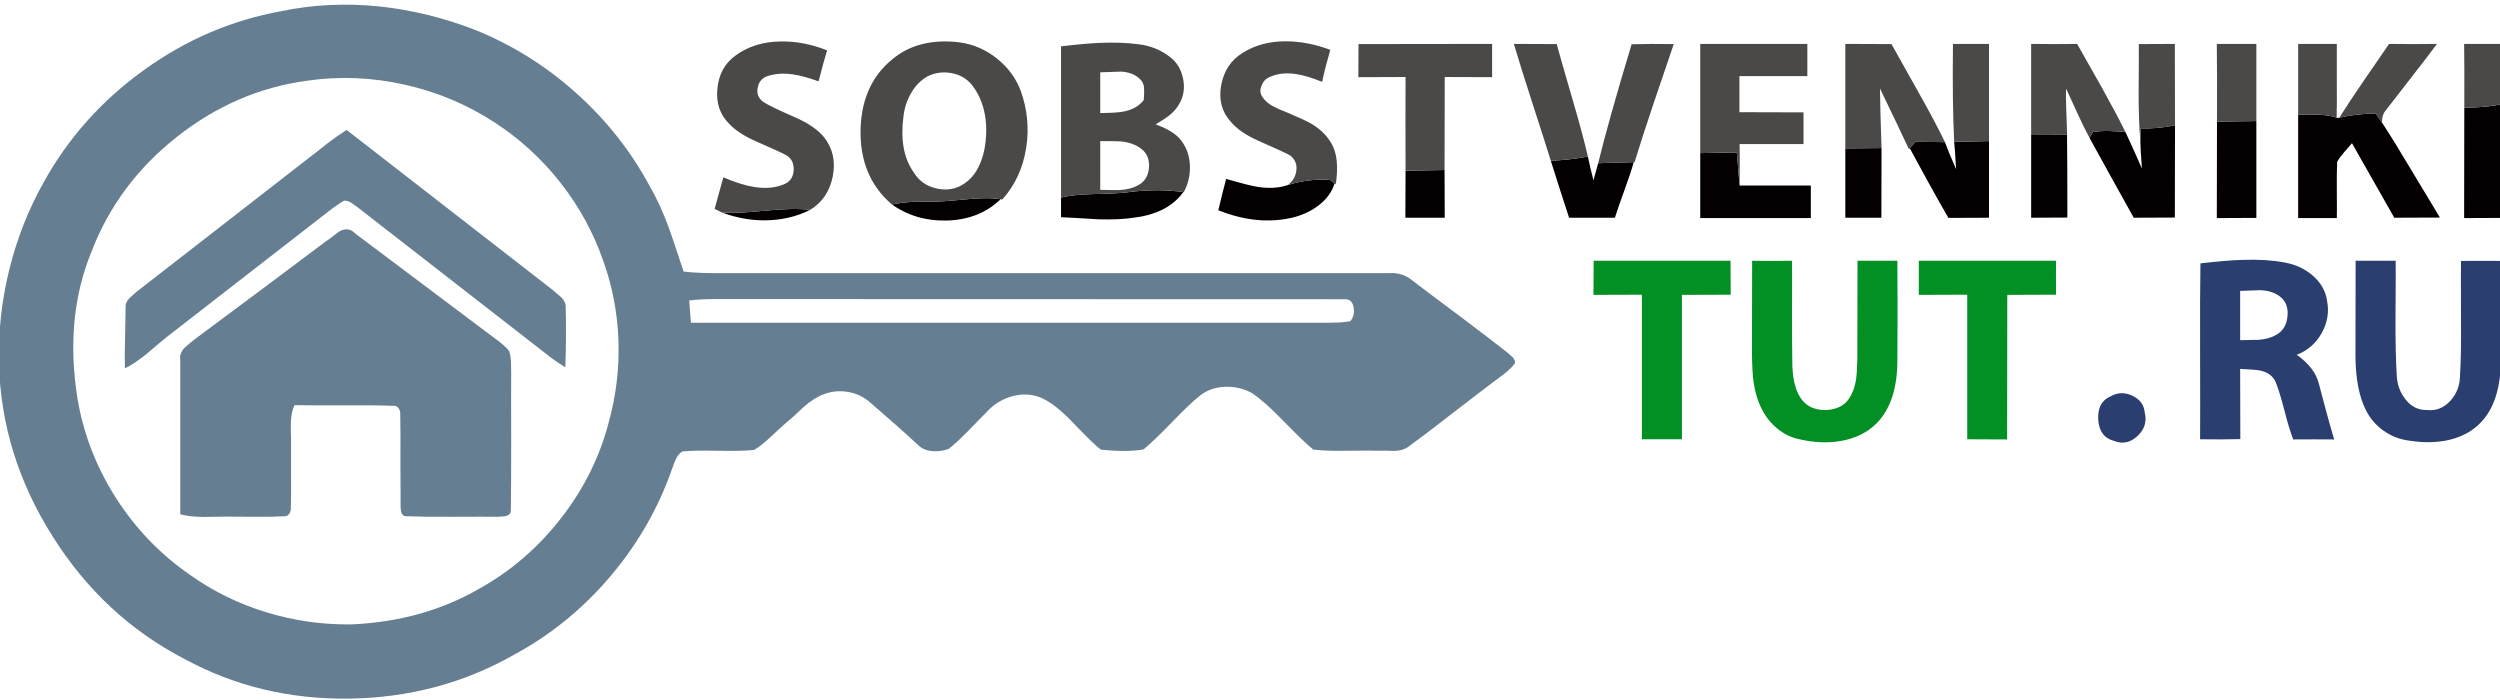
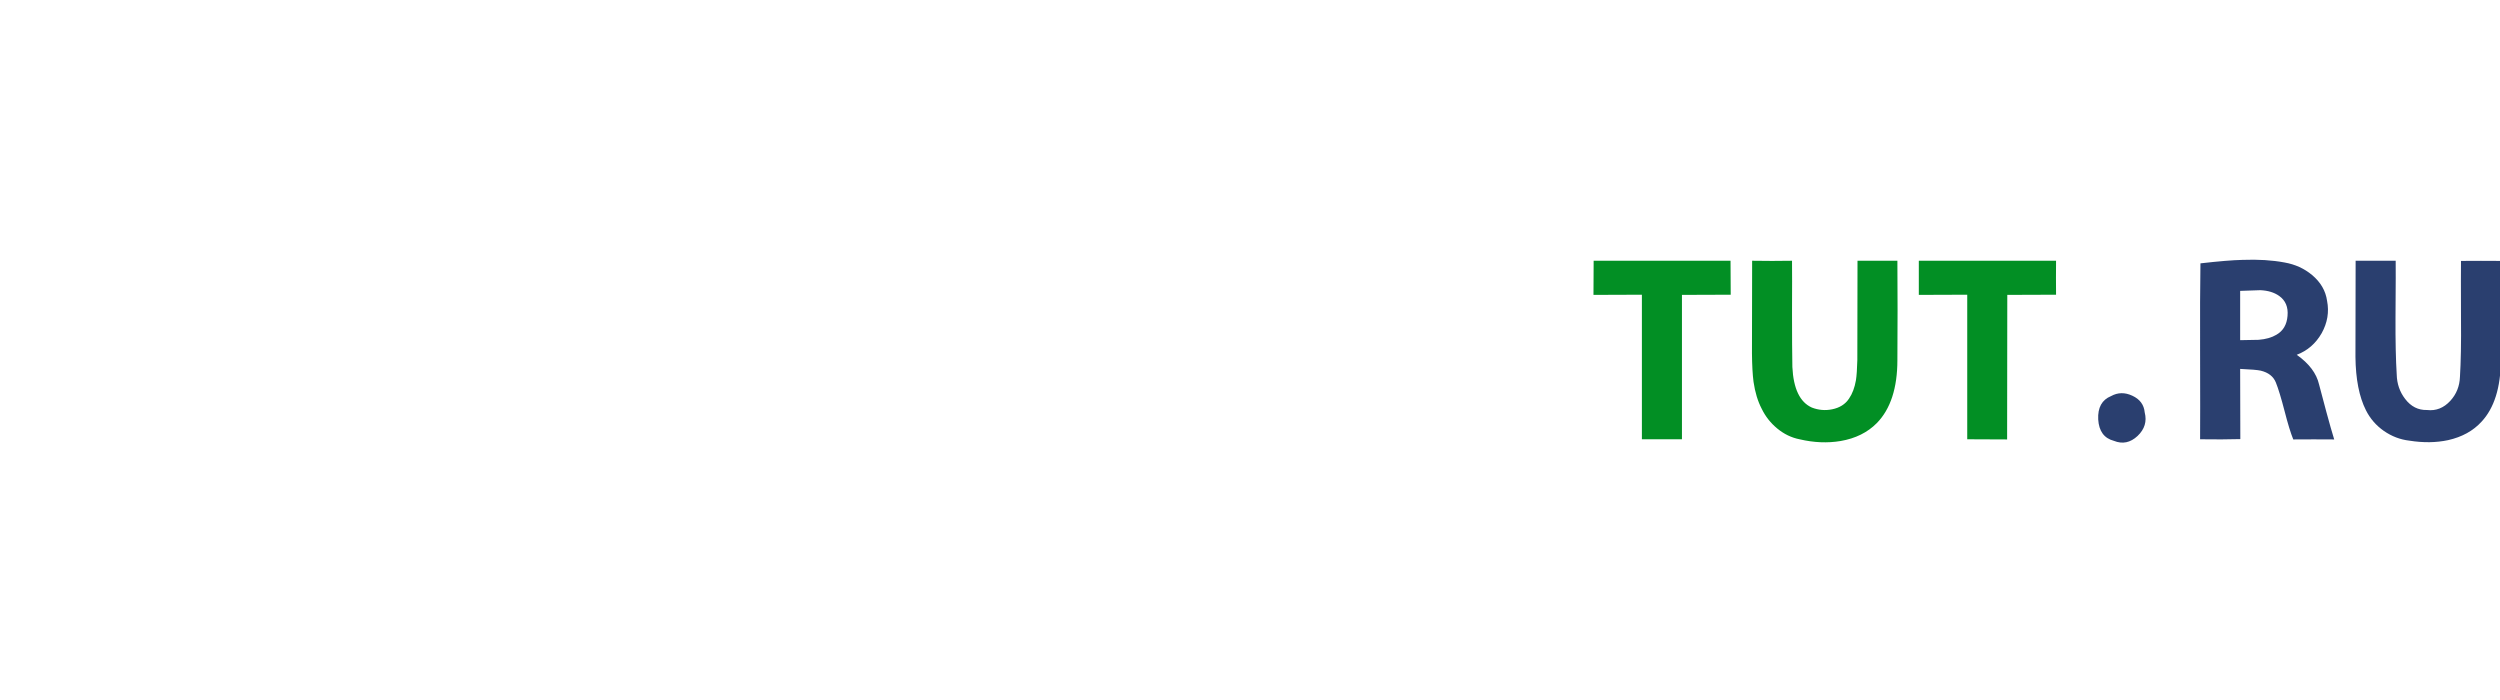
<svg xmlns="http://www.w3.org/2000/svg" xmlns:xlink="http://www.w3.org/1999/xlink" version="1.1" preserveAspectRatio="none" x="0px" y="0px" width="150px" height="42px" viewBox="0 0 150 42">
  <defs>
    <g id="Layer0_0_FILL">
-       <path fill="#040002" stroke="none" d=" M 131.25 174.5 Q 138.15 174.35 143.8 171.5 139.35 170.9 131.15 171.7 122.45 172.6 118.5 172.25 124.8 174.6 131.25 174.5 M 272.05 164.85 Q 269.8 164.5 263.25 162.6 262.05 167.1 261 171.6 272.1 176.05 282.15 173.75 286.5 172.7 289.6 170.35 293.2 167.7 294.4 163.85 L 293.1 162.9 Q 287.15 162.45 281 164.35 277.1 165.7 272.05 164.85 M 198.5 168.45 Q 194.65 167.8 188.2 168.5 180.65 169.25 177.9 169.15 172.45 168.9 167.3 169.95 174.3 174.85 183.25 174.55 192.45 174.25 198.5 168.45 M 234.85 166.45 Q 232.45 166.8 225.35 166.95 219.35 167.1 215.85 167.95 L 215.85 173.6 Q 219.4 173.75 226.45 174.2 232.6 174.4 237 173.7 241.3 173.2 244.8 171.5 248.65 169.6 250.95 166.4 243.6 165.3 234.85 166.45 M 482.25 151.75 L 472.25 151.95 Q 472.5 154.5 472.8 159.8 470.55 154.7 469.6 152.05 L 461.1 151.95 459.5 153.8 Q 465.3 164.6 470.6 173.8 L 482.25 173.75 482.25 151.75 M 441 153.85 L 441 173.75 451.35 173.75 Q 451.35 157.1 451.4 153.75 L 441 153.85 M 399.35 155.2 L 399.35 173.85 431.1 173.85 431.1 164.5 410.65 164.5 409.85 155 399.35 155.2 M 326 173.75 L 325.95 160.05 314.75 160.25 314.7 173.75 326 173.75 M 356.45 157.4 Q 358.15 162.85 361.7 173.75 L 374.85 173.75 Q 375.55 171.5 377.6 165.8 379.45 160.8 380.25 157.8 375.15 157.9 370.05 158.1 368.8 162.65 368.7 163 367.7 159.2 367.1 156.2 361.85 157.15 356.45 157.4 M 582.8 145.05 L 582.5 145.1 582.05 145 Q 579.65 144.25 576.55 144.15 574.7 144.05 571 144.2 L 571 173.85 582.1 173.85 Q 582.15 172.05 582.1 165.8 582.05 160.8 582.2 157.7 582.9 156.45 584.2 154.95 584.95 154.05 586.45 152.35 590.5 159.5 598.6 173.75 609.55 173.75 611.7 173.7 L 603.45 160 Q 598.55 151.75 595.05 146.4 594.55 145.7 593.25 143.8 587.55 143.9 582.8 145.05 M 629.95 141 Q 625.3 142.15 618.7 142.15 618.7 168.6 618.65 173.85 620.55 173.8 630 173.8 L 629.95 141 M 559 146 L 547.7 146.15 Q 547.65 155.4 547.65 173.85 549.55 173.8 559 173.8 L 559 146 M 504.65 149.95 L 494.35 150 494.35 173.75 504.75 173.7 Q 504.75 157.85 504.65 149.95 M 521.4 149.1 Q 518.3 148.9 516.75 148.85 514.05 148.8 512.1 149.15 L 511.1 150.8 Q 515.3 158.5 523.8 173.75 533.65 173.75 535.6 173.7 535.6 151.6 535.65 147.2 530.85 148.25 525.85 148.1 L 525.7 151.8 Q 525.7 153.7 526.15 159.65 524.2 155.1 521.4 149.1 Z" />
-       <path fill="#4A4947" stroke="none" d=" M 146.25 134.6 Q 147.7 128.85 148.7 125.7 141.85 123 135.3 123.15 127.8 123.25 122.45 127.15 117.8 130.45 117.2 136.65 116.55 142.85 120.65 146.85 123.2 149.6 128.45 151.9 135.8 155.1 136.95 155.8 139.2 157.1 139.1 160.05 138.95 162.95 136.55 164.05 132.7 165.75 127.65 164.9 123.9 164.3 118.9 162.15 118.05 165.15 116.4 171.2 L 118.5 172.25 Q 122.45 172.6 131.15 171.7 139.35 170.9 143.8 171.5 149 168.35 150.3 161.95 151.6 155.55 147.9 150.75 145.35 147.5 139.55 144.95 132 141.65 130.3 140.45 128.3 138.95 128.75 136.5 129.15 134.05 131.4 133.15 134.7 132 138.9 132.6 141.95 133.05 146.25 134.6 M 290.8 134.75 Q 291.7 130.5 293.15 125.55 286.55 123.1 280.35 123.1 273.2 123.1 267.95 126.45 263.05 129.45 261.85 135.55 260.65 141.8 264.5 146.1 267.05 149.25 272.6 151.7 280.65 155.25 281.6 155.85 283.75 157.55 283.4 160.2 283.1 162.7 281 164.35 287.15 162.45 293.1 162.9 L 294.4 163.85 294.75 164.1 Q 295.25 160.3 295 157.65 294.7 154.1 292.95 151.6 291.15 148.8 287.6 146.7 285.65 145.6 280.9 143.6 278.2 142.55 276.9 141.85 274.65 140.7 273.65 139.05 272.65 137.65 273.4 135.85 274.05 134.1 275.65 133.4 278.9 131.85 283.3 132.5 286.4 132.95 290.8 134.75 M 187 123.45 Q 182 122.75 177.4 123.6 172.4 124.55 168.65 127.3 158.7 134.5 158.3 148.25 157.95 161.95 167.3 169.95 172.45 168.9 177.9 169.15 180.65 169.25 188.2 168.5 194.65 167.8 198.5 168.45 L 199 168.5 Q 204.5 162.35 205.85 153.65 207.15 145.25 204.25 137.25 202.2 131.85 197.45 128.05 192.75 124.3 187 123.45 M 177.45 133.2 Q 180.65 131.6 184.2 132.2 187.9 132.8 190.15 135.5 193.15 139.2 194.05 144.5 194.8 149.2 193.8 154.4 192.3 161.15 188.2 163.85 184.8 166.3 180.3 165.4 175.85 164.45 173.65 160.85 169.3 154.9 170.6 144.75 171 141.15 172.7 138.15 174.5 134.9 177.45 133.2 M 227 123.55 Q 222.45 123.75 215.85 124.55 L 215.85 167.95 Q 219.35 167.1 225.35 166.95 232.45 166.8 234.85 166.45 243.6 165.3 250.95 166.4 L 251.1 166.4 Q 253 162.8 252.85 158.75 252.65 154.45 250.2 151.4 248.15 148.8 243 146.95 245.4 145.55 246.7 144.55 248.65 143.05 249.65 141.3 251.7 138 250.9 133.9 250.1 129.8 247 127.5 243.1 124.55 238.15 123.95 233.1 123.3 227 123.55 M 233.9 143.25 Q 232.05 143.65 227.1 143.7 L 227.1 132 Q 229.05 131.95 233.2 131.8 236.7 132.05 238.6 134.05 239.65 135 239.7 136.8 239.75 137.85 239.6 139.95 237.65 142.5 233.9 143.25 M 233.1 151.85 Q 236.5 152.2 238.65 153.8 241.35 155.65 241.1 159.35 240.8 163 237.9 164.45 235.8 165.65 232.6 165.8 232.4 165.85 227.1 165.75 L 227.1 151.75 Q 232.25 151.75 233.1 151.85 M 482.25 123.85 L 471.9 123.85 Q 471.7 140.9 472.25 151.95 L 482.25 151.75 482.25 123.85 M 462.1 137.9 Q 454.75 124.8 454.25 123.9 L 441 123.85 441 153.85 451.4 153.75 Q 451 142.35 450.95 136.65 456.55 148.25 459.25 154.05 L 459.5 153.8 461.1 151.95 469.6 152.05 Q 466.85 146.3 462.1 137.9 M 399.35 123.85 L 399.35 155.2 409.85 155 410.65 164.5 Q 410.75 155 410.65 152.6 L 429 152.6 429 143.5 Q 413.7 143.5 410.6 143.45 L 410.6 133.1 430.1 133.1 430.1 123.85 399.35 123.85 M 339.6 133.4 L 339.6 123.85 301.25 123.9 301.2 133.4 314.75 133.35 Q 314.7 146.8 314.75 160.25 L 325.95 160.05 326 133.35 339.6 133.4 M 345.85 123.85 Q 347.65 129.95 351.1 140.65 354.95 152.5 356.45 157.4 361.85 157.15 367.1 156.2 365.65 149.9 362.75 140 359 127.1 358.15 123.9 L 345.85 123.85 M 386 140.8 Q 389.85 129.55 391.75 123.9 385.05 123.8 379.65 123.95 372.9 146.35 370.05 158.1 375.15 157.9 380.25 157.8 L 380.5 157.8 Q 382.7 150.6 386 140.8 M 597.1 123.85 Q 592.25 130.9 589.85 134.4 585.6 140.6 582.8 145.05 587.55 143.9 593.25 143.8 594.55 145.7 595.05 146.4 595.05 144.2 596.1 143 598.15 140.3 603.5 133.45 608.25 127.4 610.85 123.85 604 123.95 597.1 123.85 M 582.1 123.85 L 571 123.85 571 144.2 Q 574.7 144.05 576.55 144.15 579.65 144.25 582.05 145 582.15 140.95 582.1 134.45 582.1 126.2 582.1 123.85 M 629.95 141 L 630 123.85 618.65 123.85 Q 618.75 129.95 618.7 142.15 625.3 142.15 629.95 141 M 559 146 L 559 123.85 547.65 123.85 Q 547.75 131.25 547.7 146.15 L 559 146 M 514.65 136.4 Q 509.9 128.05 507.55 123.85 500.95 123.95 494.35 123.85 L 494.35 150 504.65 149.95 Q 504.65 148.45 504.45 143.3 504.25 139.2 504.4 136.7 504.65 137.25 507.65 143.8 509.6 148.1 511.1 150.8 L 512.1 149.15 Q 514.05 148.8 516.75 148.85 518.3 148.9 521.4 149.1 518.8 143.85 514.65 136.4 M 535.65 147.2 L 535.6 123.85 525.25 123.9 Q 525.3 128.55 525.2 137.85 525.2 146.15 525.7 151.8 L 525.85 148.1 Q 530.85 148.25 535.65 147.2 Z" />
      <path fill="#2A3F6F" stroke="none" d=" M 517.3 224.95 Q 513.35 226.55 513.6 231.65 513.9 236.7 518.1 237.8 521.8 239.3 524.9 236.4 527.95 233.5 526.95 229.65 526.65 226.35 523.4 224.85 520.2 223.35 517.3 224.95 M 599 186.1 L 587.5 186.1 587.45 213.7 Q 587.55 223.25 590.45 229 592.25 232.6 595.6 234.95 599 237.3 602.95 237.75 608.9 238.7 614.05 237.6 620.05 236.25 623.65 232.3 629.1 226.45 629.2 214.65 L 629.25 186.15 Q 623.45 186.1 617.75 186.15 617.7 189.3 617.75 202.8 617.85 213 617.45 219.45 617.3 223.45 614.7 226.3 611.85 229.4 608 228.95 604.2 229.05 601.7 225.75 599.4 222.75 599.3 218.8 598.9 212.4 598.95 202.45 599.05 188.05 599 186.1 M 555.05 185.85 Q 550.75 185.95 542.95 186.85 542.8 196.35 542.85 212.1 542.9 231.25 542.85 237.35 549.25 237.45 554.4 237.3 554.35 233.95 554.35 217.15 558.9 217.35 560.25 217.65 563.55 218.45 564.6 221.05 565.65 223.65 567.1 229.25 568.5 234.7 569.6 237.4 575.5 237.35 581.35 237.4 580.4 234.3 579.1 229.5 577.1 221.95 577 221.6 575.9 216.85 570.6 213.1 575.2 211.35 577.75 206.9 580.25 202.4 579.3 197.6 578.7 193.3 575 190.2 571.65 187.4 567.1 186.6 561.8 185.6 555.05 185.85 M 560.15 194.55 Q 563.45 194.7 565.55 196.2 568.3 198.15 567.95 201.95 567.65 205.7 564.75 207.35 562.75 208.55 559.65 208.8 556.1 208.85 554.35 208.9 L 554.35 194.75 Q 556.25 194.7 560.15 194.55 Z" />
-       <path fill="#657E92" stroke="none" d=" M 327.95 230.1 Q 336.55 223.45 340.1 220.8 341.15 220 343.3 218.4 345.1 216.95 346.15 215.55 346.3 214.65 345.5 213.8 344.5 212.95 344.05 212.5 338.9 208.45 330.45 202.1 319.6 194 316.75 191.8 313.85 189.4 310.05 189.65 L 120 189.65 Q 111.65 189.75 107.5 189.2 104.05 178.8 103.3 176.75 100.7 169.7 97.8 164.75 89.7 149.65 76.65 137.95 63.65 126.3 47.7 119.85 34.2 114.6 20.25 113.1 5.6 111.6 -8 114.45 -29.35 118.3 -47.5 131.4 -65.6 144.45 -76.15 163.45 -82.8 175.25 -86.1 188.7 -89.4 202 -89.05 215.7 -88.35 241.95 -73.7 265.15 -59.1 288.35 -35.75 300.45 -14.15 312.15 11.55 311.8 37.15 311.45 58.65 299.3 74.45 290.8 86.35 276.85 98.2 262.9 104.15 245.95 104.8 244.05 105.25 243.1 106 241.5 107.15 240.85 110.55 240.5 117.45 240.65 124.3 240.8 127.75 240.4 129.8 239.2 132.5 236.65 136.2 233.2 136.95 232.6 138.7 231.2 142.05 228 145.1 225.35 147.8 224.4 151.05 223.15 154.7 223.75 158.3 224.4 160.95 226.7 169.55 234.1 174.75 238.95 176.3 240.55 178.95 240.75 181.15 240.95 183.55 240.15 185.85 238.35 189 235.15 193.4 230.6 194.2 229.85 197.2 226.4 201.45 225.1 205.95 223.75 210.05 225.4 214.1 227.15 219.05 232.35 225.2 238.8 227.3 240.35 235 241.1 239.55 240.25 242.35 237.95 247.5 232.65 252.55 227.4 255.45 225.05 258.45 222.5 262.8 222.3 266.9 222.1 270.5 224 274.25 226.45 279.55 231.95 285.7 238.25 288.25 240.3 291.8 240.75 297.6 240.65 305.1 240.55 307 240.65 308.45 240.55 311.55 240.7 314.2 240.6 315.75 239.35 320.25 236.1 327.95 230.1 M 27.45 135.55 Q 41.45 138.7 53.25 146.4 64.1 153.45 72.15 163.7 80.25 174.05 84.45 186.2 88.4 197.2 88.8 209.25 89.15 221.05 86 232.5 82.05 247.6 72.15 260.2 62.3 272.8 48.65 280.35 32.6 289.6 12.05 290.5 -0.45 290.65 -12.35 287 -24.45 283.3 -34.45 276.1 -47.05 267.35 -55.5 254.15 -63.95 240.85 -66.5 225.75 -70.25 202.3 -62.45 183.4 -55 164 -38.05 150.6 -21.05 137.15 -0.5 134.4 13.4 132.4 27.45 135.55 M 109.1 197.5 Q 112.3 197.1 117 197.1 119.65 197.1 124.95 197.1 182.35 197.15 297.05 197.15 299.4 196.95 299.85 199.5 300.25 201.85 298.9 203.45 297.65 203.7 296 203.8 295.4 203.85 293 203.9 L 109.6 203.9 109.1 197.5 M 10.75 148.55 Q 8.35 150.05 5.25 152.4 1.75 155.2 -0.05 156.55 L -49.6 195.05 Q -51.6 196.8 -51.75 197 -52.85 198.25 -52.7 199.55 -52.7 200.5 -52.85 208.3 -53 213.55 -52.9 217 -50.05 215.6 -46.55 212.75 -42.7 209.45 -40.7 207.85 L 6.5 171.2 Q 9 169.35 10.1 168.85 11.05 168.8 12.15 169.5 12.75 169.9 13.9 170.75 L 69.6 214.05 Q 70.85 215 73.55 216.7 73.85 207.75 73.65 199.5 73.75 198.05 72.45 196.65 70.75 195.25 70 194.55 64.4 190.25 10.75 148.55 M 8.6 177.7 Q 5.6 180.05 4.3 180.9 -8.1 190.25 -33 208.75 -35.55 210.8 -35.9 211.2 -37.3 212.8 -37 214.6 L -37 258.9 Q -34.35 259.6 -30.55 259.65 -28.35 259.65 -24 259.55 -23.3 259.55 -15.5 259.6 -10.4 259.65 -7.05 259.45 -6.15 259.5 -5.6 258.55 -5.2 257.75 -5.25 256.75 -5.15 253.1 -5.2 247.2 -5.2 239.75 -5.2 237.6 -5.3 234.2 -5.25 232.5 -5.15 229.5 -4.2 227.55 0.1 227.65 9.9 227.6 19 227.55 24 227.75 25.15 227.6 25.75 228.55 26.25 229.35 26.15 230.55 26.25 235.15 26.2 243.65 26.2 252.65 26.25 256.7 26.25 259.6 28 259.45 33 259.65 41.05 259.6 51.7 259.55 54.05 259.6 55.95 259.55 56.55 259.35 58 258.95 57.9 257.65 58 250.45 58 238.15 57.95 223.8 58 218.6 58 216.4 57.95 215.25 57.85 213.3 57.4 212 56.3 210.65 54.35 209.15 52.1 207.5 51 206.65 18.65 182.35 13.25 178.3 11.3 176.2 8.6 177.7 Z" />
      <path fill="#028F24" stroke="none" d=" M 425.7 186.1 Q 420 186.2 414.25 186.1 L 414.2 212.65 Q 414.25 217.85 414.65 220.85 415.3 225.35 417 228.6 418.6 231.9 421.45 234.25 424.35 236.65 427.85 237.35 434 238.8 439.65 237.85 446.05 236.75 450.05 232.7 455.95 226.65 455.95 214.6 456.05 200.35 455.95 186.1 L 444.5 186.1 444.45 214.6 Q 444.35 218.5 444.05 220.4 443.5 223.6 442.05 225.7 440.45 228.1 437.2 228.75 434.25 229.35 431.4 228.25 426.25 225.95 425.8 216.6 425.7 210.95 425.7 201.35 425.75 190.2 425.7 186.1 M 368.7 195.9 L 382.6 195.85 382.6 237.35 394.1 237.35 394.1 195.9 408.1 195.85 408.05 186.1 368.75 186.1 368.7 195.9 M 487.5 195.9 L 501.5 195.85 Q 501.45 191 501.5 186.1 L 462.1 186.1 462.1 195.9 476 195.85 476 237.35 487.45 237.4 487.5 195.9 Z" />
    </g>
  </defs>
  <g transform="matrix( 0.209, 0, 0, 0.209, 18.55,-23.25) ">
    <use xlink:href="#Layer0_0_FILL" />
  </g>
</svg>